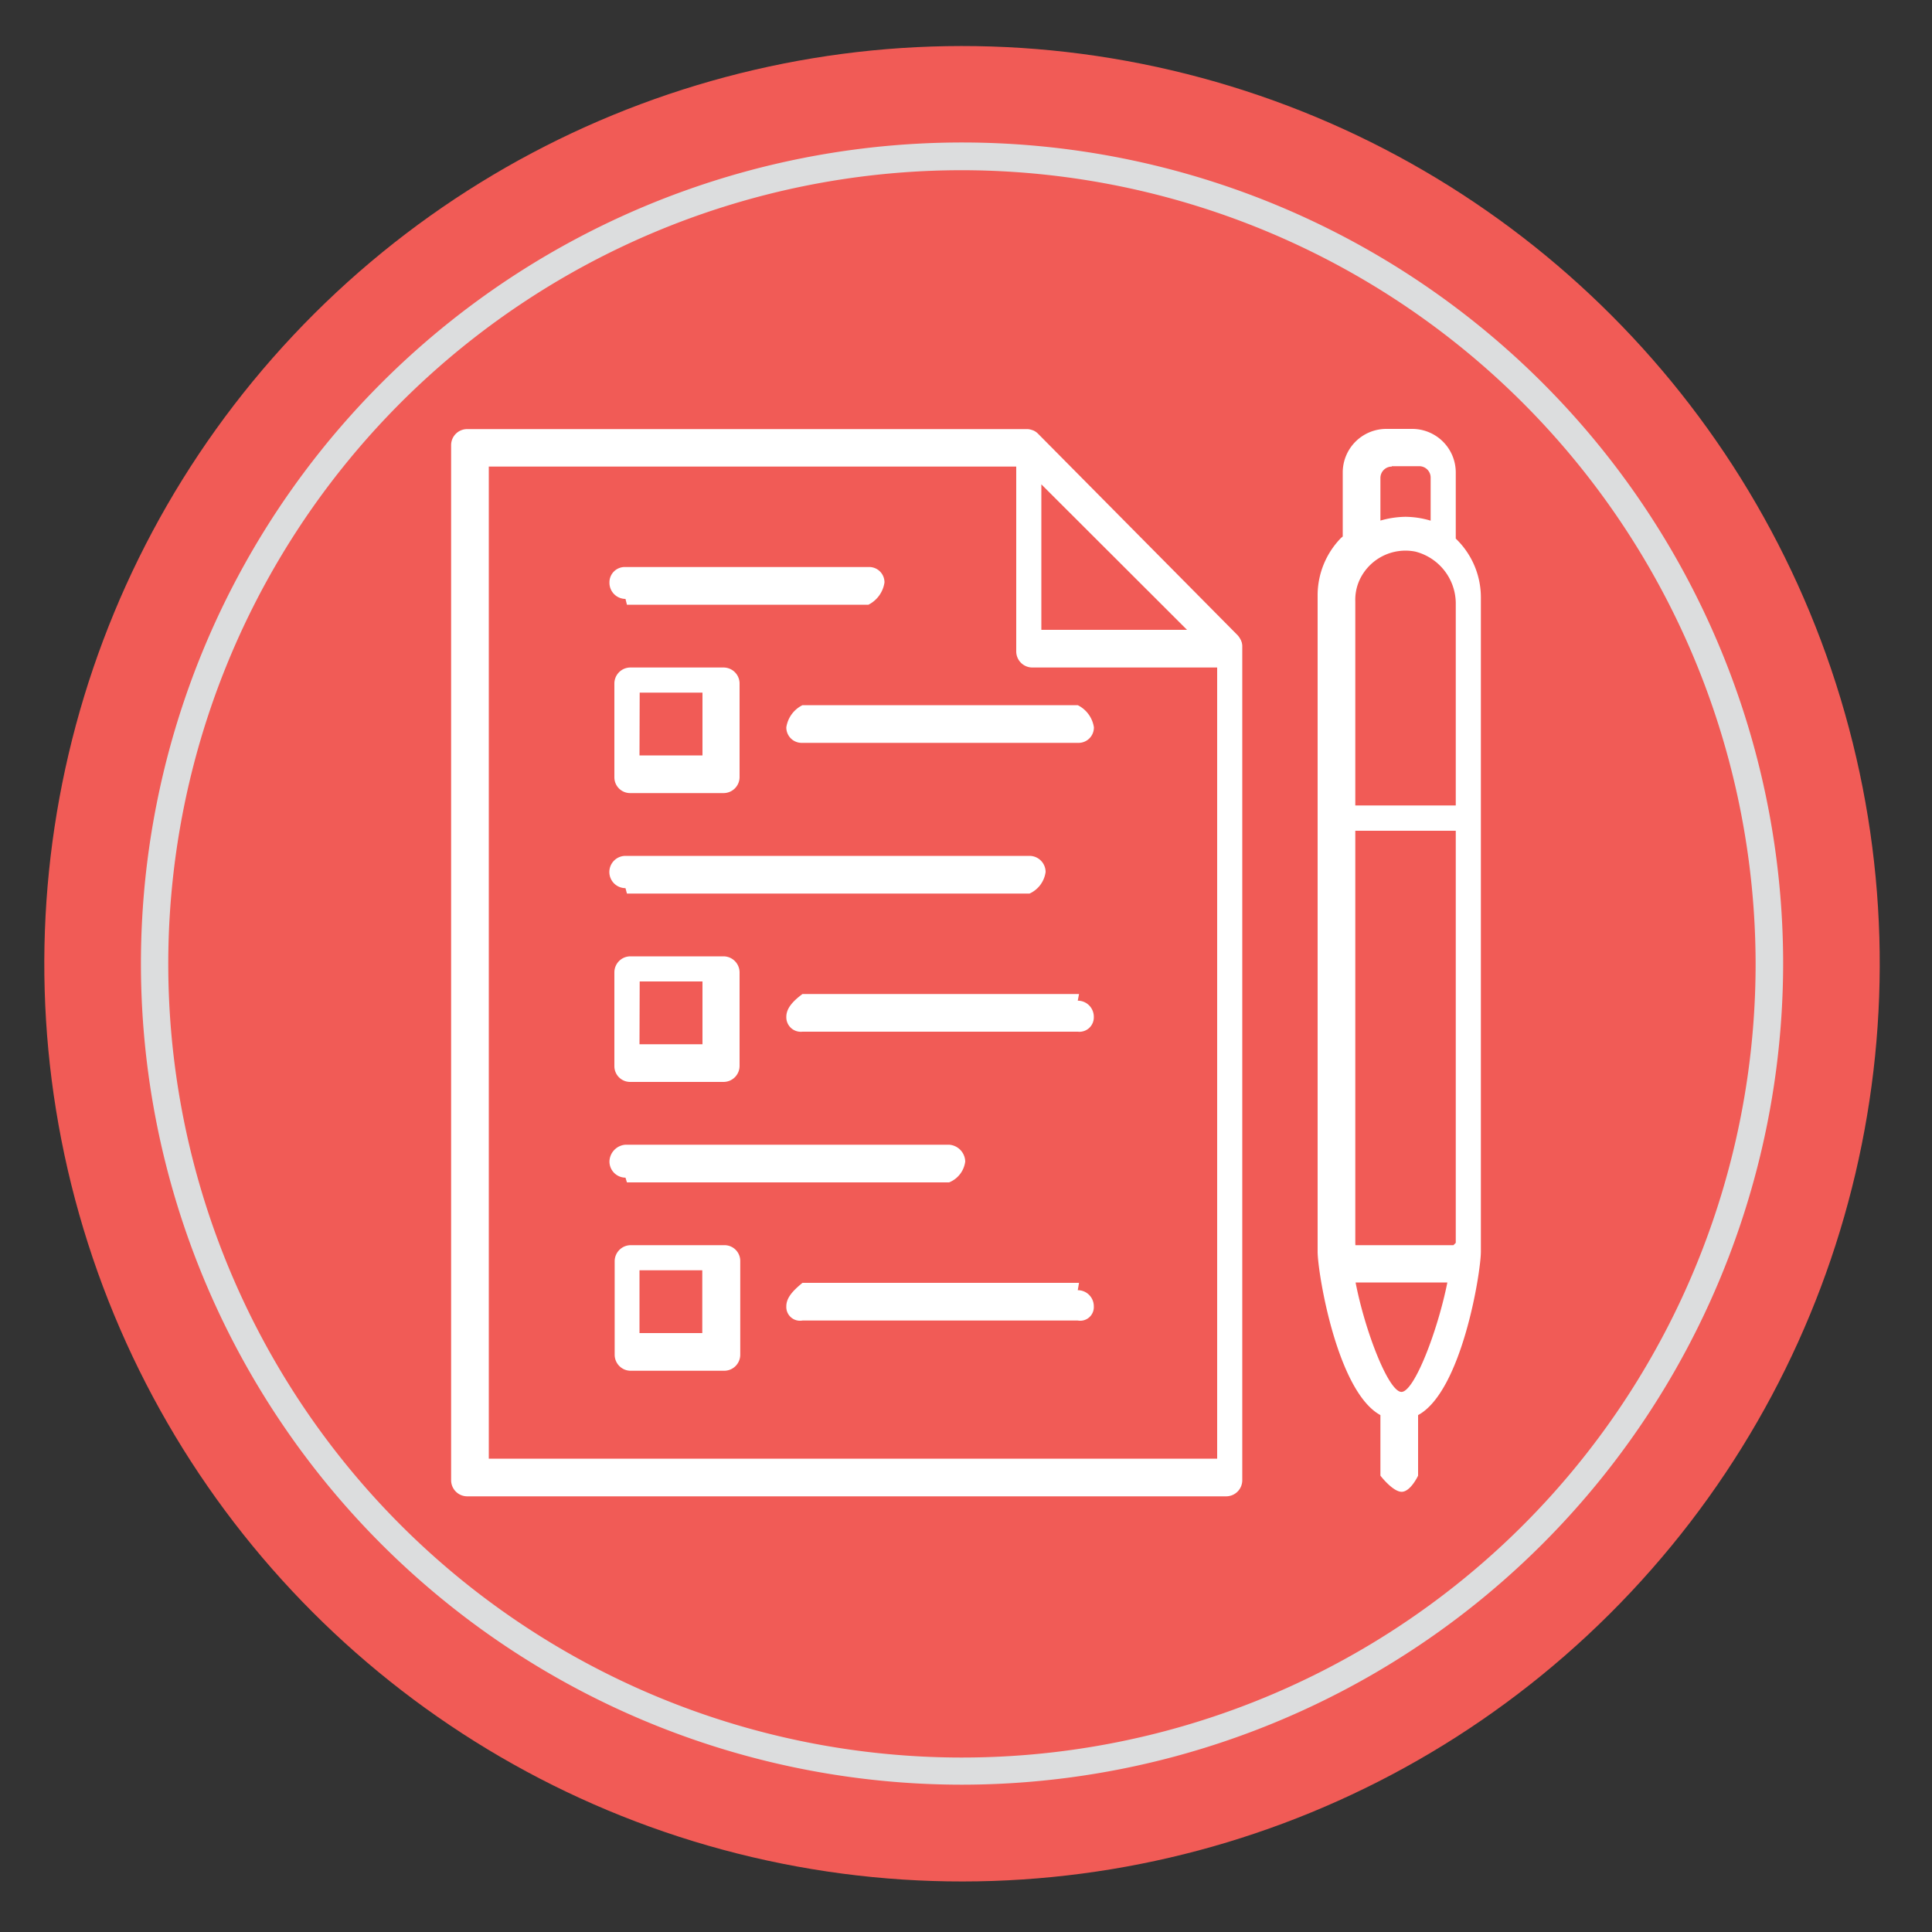
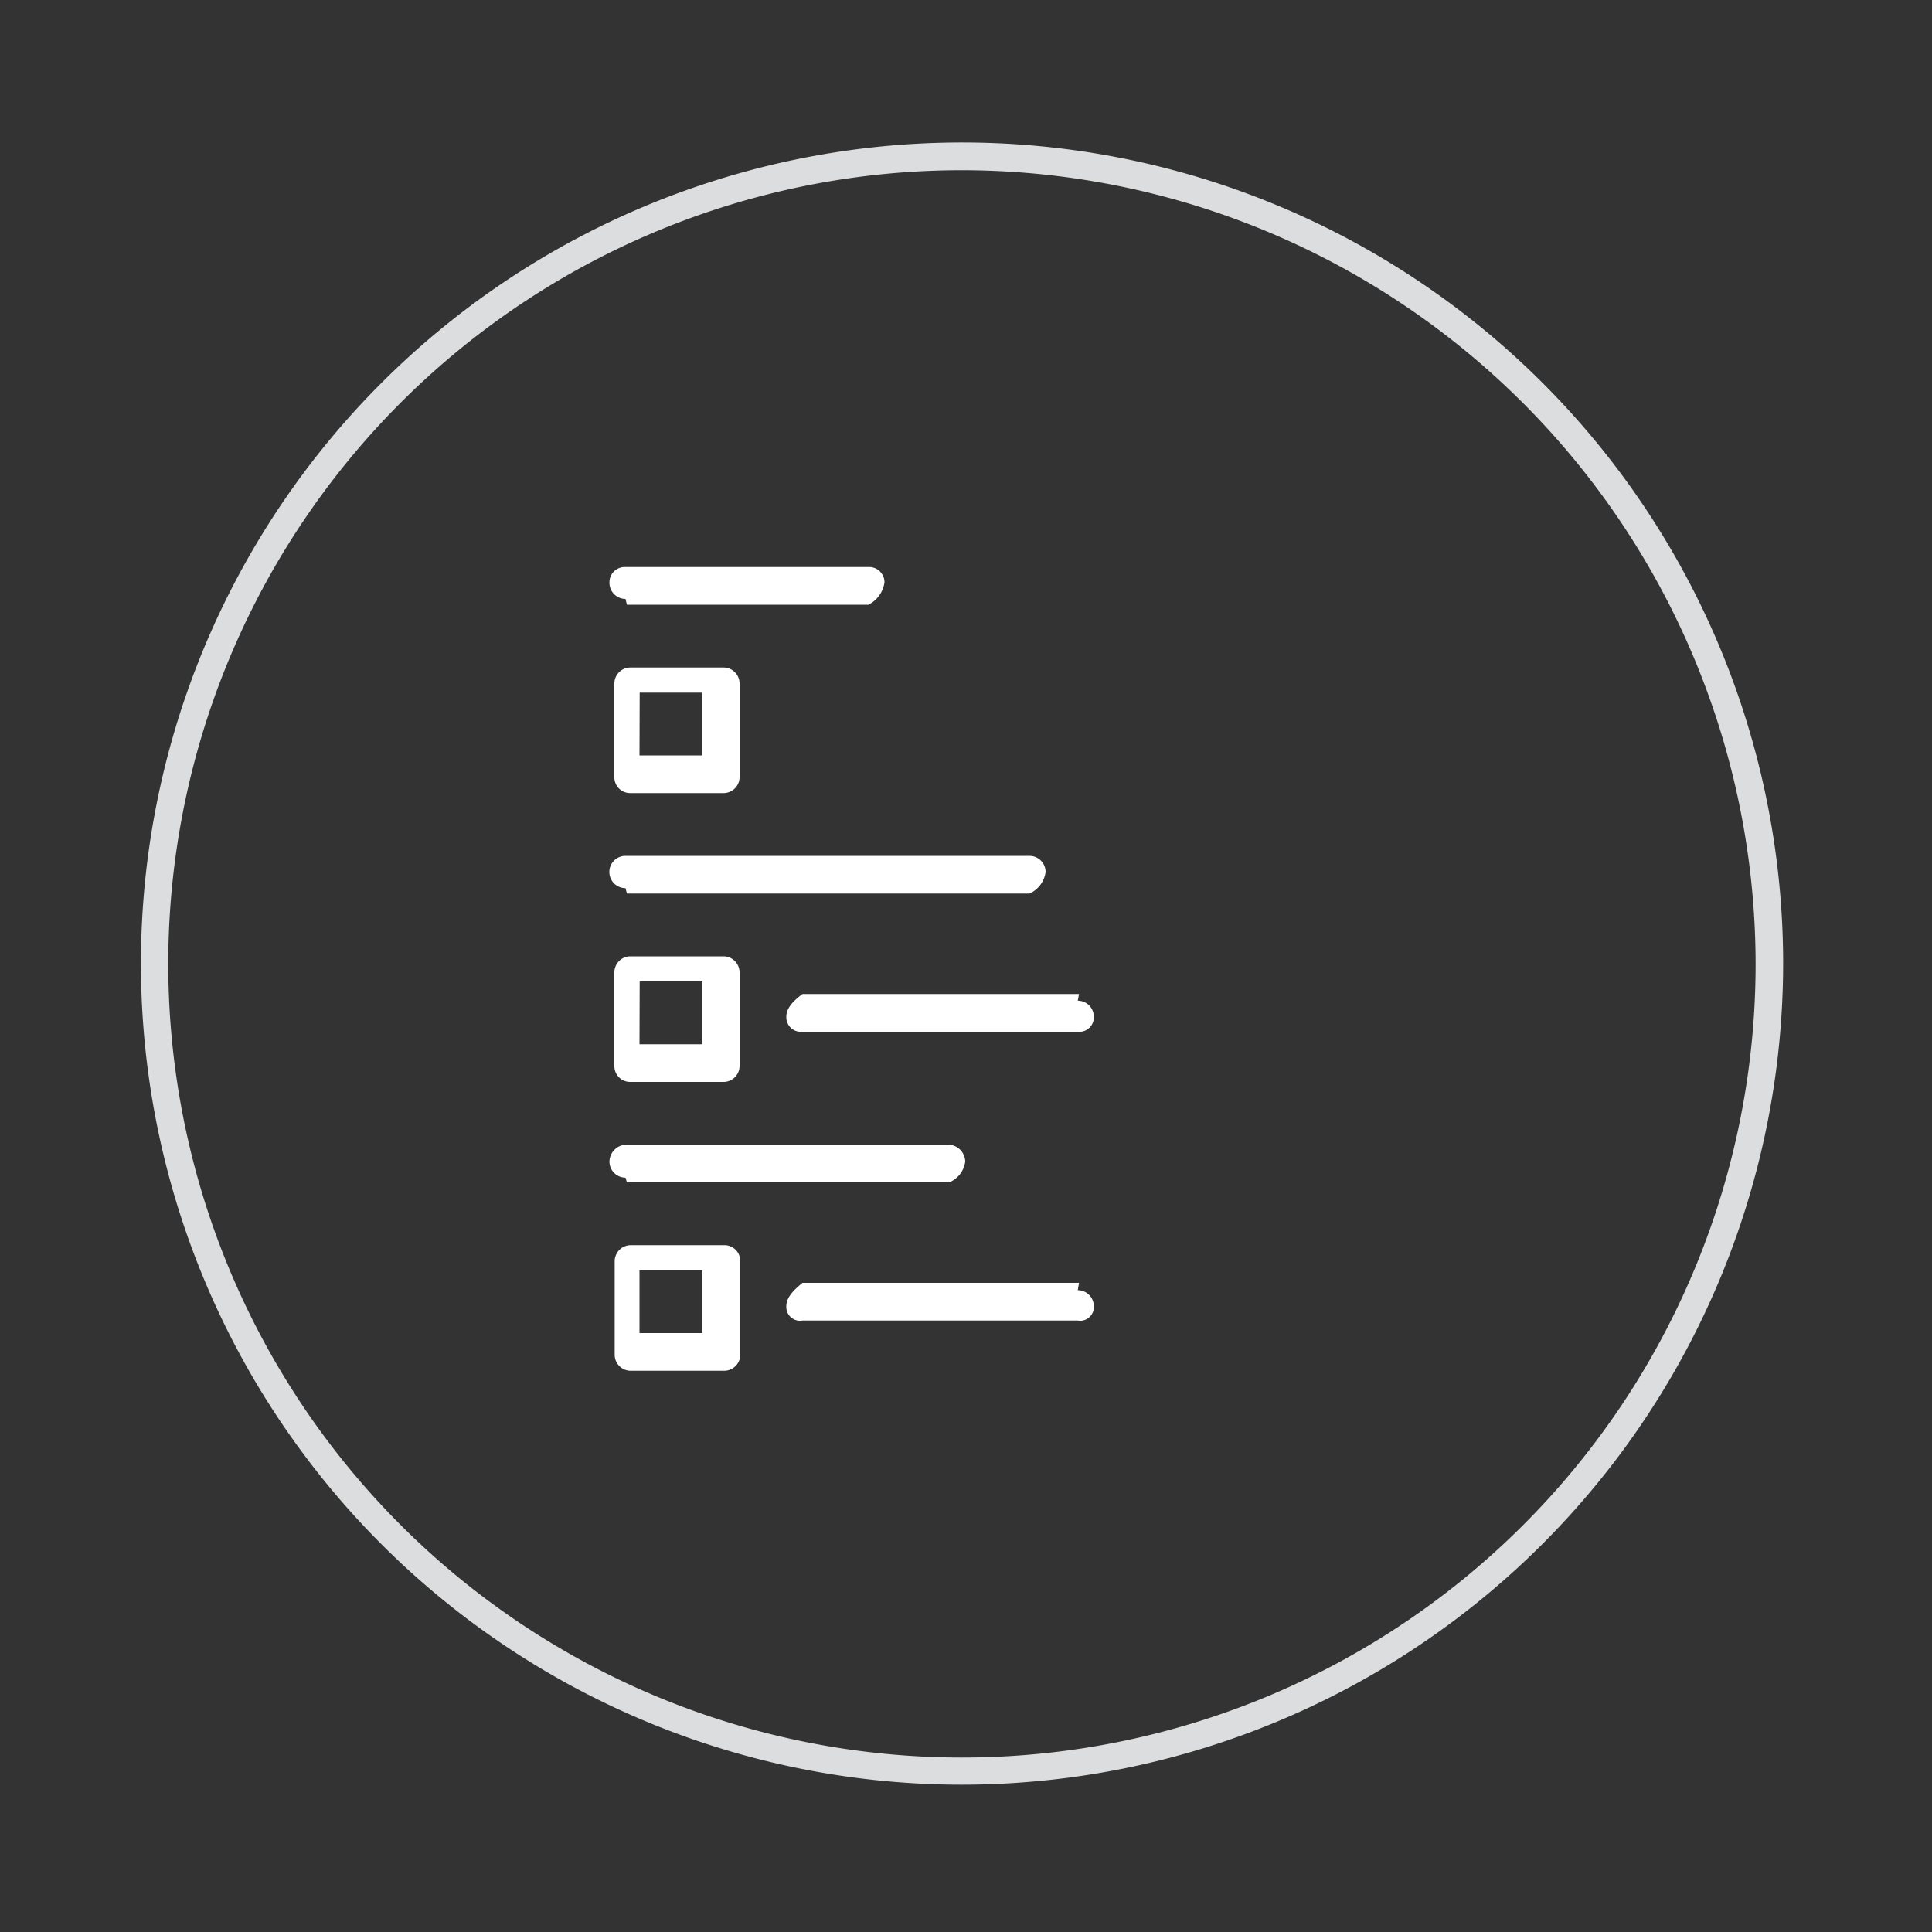
<svg xmlns="http://www.w3.org/2000/svg" id="Layer_1" data-name="Layer 1" viewBox="0 0 200 200">
  <rect x="0" y="0" width="200" height="200" fill="#333333" stroke="none" />
  <defs>
    <style>.cls-1{fill:none;}.cls-2{fill:#f15b56;}.cls-3{fill:#dcddde;}.cls-4{clip-path:url(#clip-path);}.cls-5{fill:#fff;}</style>
    <clipPath id="clip-path">
      <rect class="cls-1" x="35" y="34" width="130" height="130" />
    </clipPath>
  </defs>
-   <circle class="cls-2" cx="99.59" cy="99.78" r="95" transform="translate(-20.31 173.92) rotate(-76.79)" />
  <path class="cls-3" d="M99.59,184.75a85,85,0,1,1,85-85A85.07,85.07,0,0,1,99.59,184.75Zm0-167.13a82.16,82.16,0,1,0,82.15,82.16A82.25,82.25,0,0,0,99.59,17.62Z" />
  <g class="cls-4">
    <g class="cls-4">
-       <path class="cls-5" d="M128.49,66.39s0-.1-.05-.15a2,2,0,0,0-.32-.48h0L107.45,44.89h0a1.58,1.58,0,0,0-.48-.33l-.15-.05a1.63,1.63,0,0,0-.45-.09l-.09,0H48.36a1.66,1.66,0,0,0-1.66,1.66V153.23a1.67,1.67,0,0,0,1.67,1.67h78.56a1.67,1.67,0,0,0,1.67-1.67V66.94s0-.07,0-.1a1.71,1.71,0,0,0-.09-.45m-5.63-1.19H107.8V50.14ZM126,151H50.6V48.3h54.6V67.43a1.67,1.67,0,0,0,1.67,1.67H126Z" />
-       <path class="cls-5" d="M150.7,56.1V48.91a4.51,4.51,0,0,0-4.51-4.51h-2.68A4.51,4.51,0,0,0,139,48.91v6.63l-.17.14a8.5,8.5,0,0,0-2.43,6v67.89c0,2.14,2,14.48,6.5,16.92v6.27s1.28,1.67,2.2,1.67,1.7-1.67,1.7-1.67v-6.27c4.52-2.44,6.5-14.78,6.5-16.92V61.83a8.43,8.43,0,0,0-2.66-6.13M140.3,128.9V86h10.4v42.66l-.24.24H140.31c0-.08,0-.16,0-.24M140.76,60a5.24,5.24,0,0,1,5.75-2.9,5.56,5.56,0,0,1,4.19,5.28v21H140.3V62.25A4.93,4.93,0,0,1,140.76,60Zm3.32-11.74h2.84a1.18,1.18,0,0,1,1.18,1.18V53.9a9.3,9.3,0,0,0-2.6-.4h0a9.79,9.79,0,0,0-2.6.39V49.48A1.18,1.18,0,0,1,144.08,48.3Zm1,95.83c-1.34,0-3.78-6.3-4.75-11.33h9.5c-1,5-3.42,11.32-4.75,11.33" />
      <path class="cls-5" d="M64.9,62.6h25a3.08,3.08,0,0,0,1.66-2.3,1.58,1.58,0,0,0-1.66-1.6H64.75a1.58,1.58,0,0,0-1.66,1.6A1.67,1.67,0,0,0,64.75,62" />
-       <path class="cls-5" d="M81.4,75.29a1.59,1.59,0,0,0,1.67,1.61h28.5a1.59,1.59,0,0,0,1.67-1.61A3.07,3.07,0,0,0,111.57,73H83.07a3.07,3.07,0,0,0-1.67,2.29" />
      <path class="cls-5" d="M64.9,92.5h41.68a2.87,2.87,0,0,0,1.66-2.23,1.67,1.67,0,0,0-1.66-1.67H64.75a1.67,1.67,0,0,0,0,3.34" />
      <path class="cls-5" d="M111.7,102.9H83.07c-.92.69-1.67,1.43-1.67,2.36a1.5,1.5,0,0,0,1.67,1.54h28.5a1.49,1.49,0,0,0,1.66-1.54,1.66,1.66,0,0,0-1.66-1.67" />
      <path class="cls-5" d="M64.9,122.4H98.25a2.69,2.69,0,0,0,1.67-2.16,1.79,1.79,0,0,0-1.67-1.74H64.75a1.79,1.79,0,0,0-1.66,1.74,1.67,1.67,0,0,0,1.66,1.67" />
      <path class="cls-5" d="M111.7,132.8H83.07c-.92.76-1.67,1.5-1.67,2.42a1.42,1.42,0,0,0,1.67,1.48h28.5a1.41,1.41,0,0,0,1.66-1.48,1.66,1.66,0,0,0-1.66-1.66" />
      <path class="cls-5" d="M64.9,82.1h10a1.66,1.66,0,0,0,1.66-1.66V70.76a1.66,1.66,0,0,0-1.66-1.66H65.26a1.66,1.66,0,0,0-1.66,1.66v9.71a1.63,1.63,0,0,0,1.62,1.63m1-10.4h6.5v6.5H66.2Z" />
      <path class="cls-5" d="M64.9,112h10a1.66,1.66,0,0,0,1.66-1.66v-9.67A1.67,1.67,0,0,0,74.93,99H65.26a1.66,1.66,0,0,0-1.66,1.66v9.71A1.63,1.63,0,0,0,65.22,112m1-10.4h6.5v6.5H66.2Z" />
      <path class="cls-5" d="M75.3,128.9h-10a1.67,1.67,0,0,0-1.67,1.67v9.67a1.66,1.66,0,0,0,1.66,1.66h9.68a1.66,1.66,0,0,0,1.66-1.66v-9.71A1.63,1.63,0,0,0,75,128.9M72.7,138H66.2v-6.5h6.5Z" />
    </g>
  </g>
</svg>